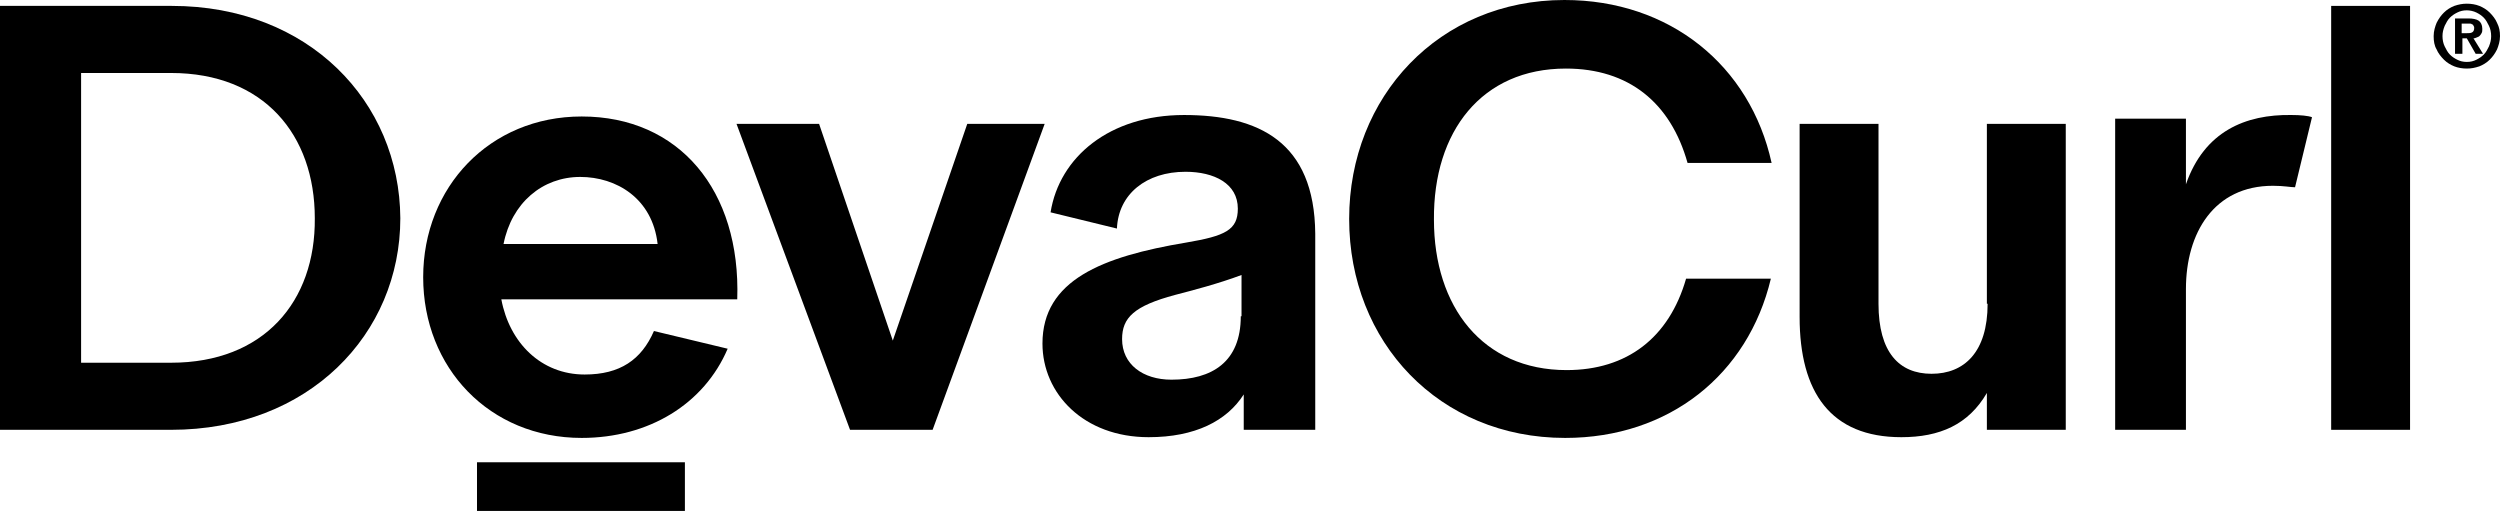
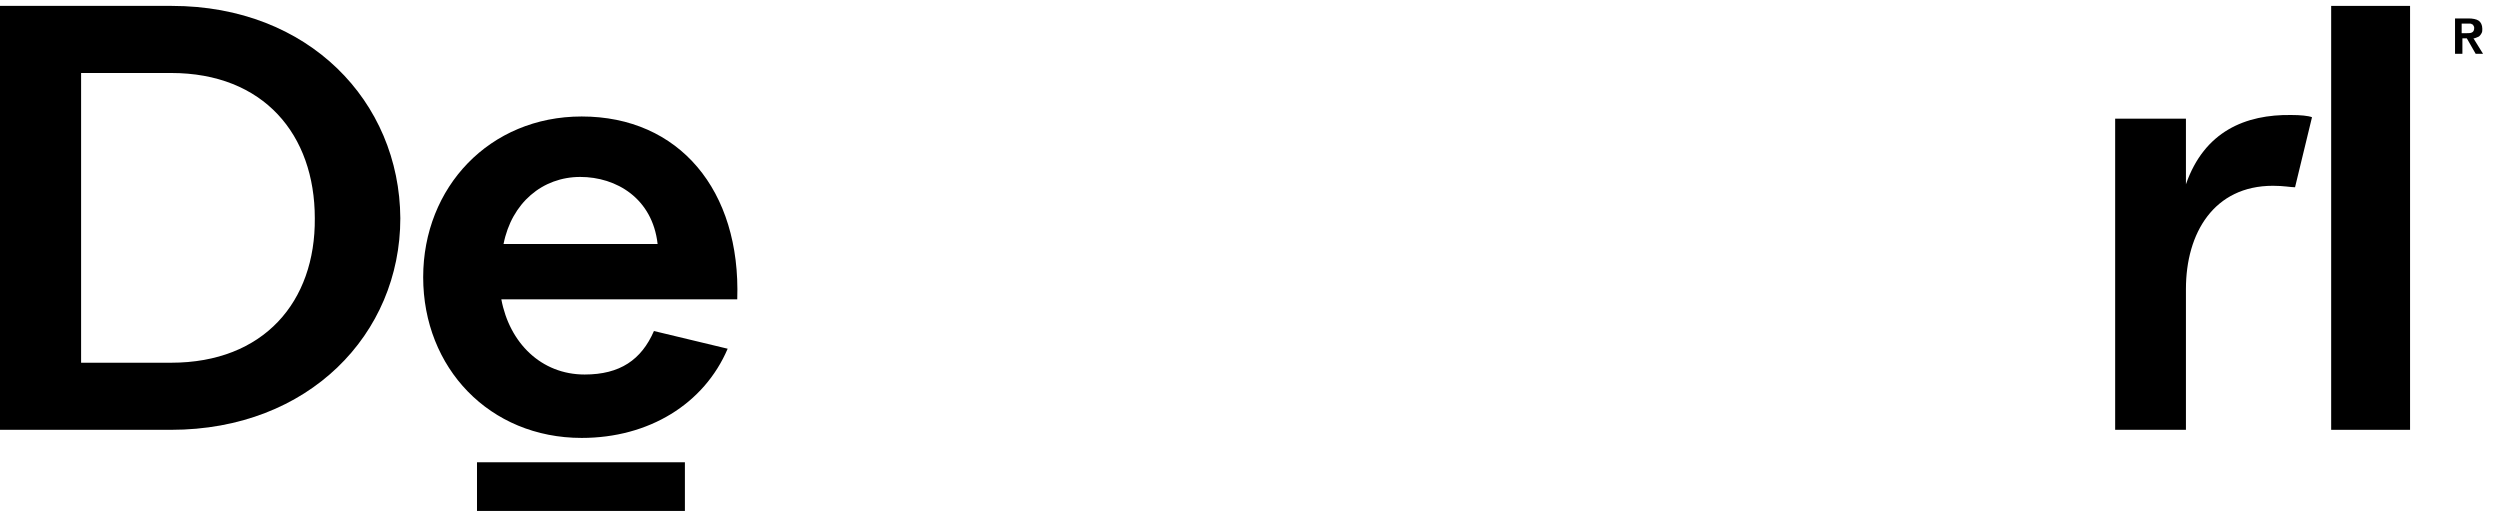
<svg xmlns="http://www.w3.org/2000/svg" version="1.1" id="Logo" x="0px" y="0px" viewBox="0 0 339.1 69.3" style="enable-background:new 0 0 339.1 69.3;" xml:space="preserve">
  <g>
    <path d="M296.5,25v-8.9h-9.6v42.2h9.6V39.2c0-7.6,3.8-14,11.8-14c1.5,0,2.4,0.2,3,0.2l2.3-9.5c-0.5-0.2-1.6-0.3-2.8-0.3   C304.6,15.5,299,17.8,296.5,25z" />
    <rect x="64.7" y="62.7" width="28.2" height="6.7" />
    <path d="M23.3,0.8H0v57.5h23.2c18.7,0,31.1-13,31.1-28.7C54.2,13.8,41.9,0.8,23.3,0.8z M23.2,49.2H11V9.9h12.2   c12.6,0,19.5,8.4,19.5,19.7C42.8,40.9,35.8,49.2,23.2,49.2z" />
    <path d="M78.9,15.8c-12.5,0-21.5,9.6-21.5,21.8c0,12.3,9,21.8,21.5,21.8c9.1,0,16.6-4.6,19.8-12.1l-10-2.4   c-1.7,3.9-4.6,5.9-9.4,5.9c-5.9,0-10.2-4.3-11.3-10.2h32C100.5,25.8,92.1,15.8,78.9,15.8z M68.3,33.1c1.1-5.6,5.3-9.1,10.4-9.1   c4.9,0,9.8,2.9,10.5,9.1H68.3z" />
-     <polygon points="131.2,16.8 121.1,46.2 111.1,16.8 99.9,16.8 115.3,58.3 126.5,58.3 141.7,16.8  " />
-     <path d="M160.6,15.6c-10.1,0-16.9,5.7-18.1,13.2l9,2.2c0.2-4.7,4-7.7,9.3-7.7c3.9,0,7.1,1.6,7.1,5c0,2.9-1.7,3.7-7,4.6   c-11.4,1.9-19.5,5.1-19.5,13.7c0,6.8,5.6,12.7,14.4,12.7c6.3,0,10.6-2.2,12.9-5.8v4.8h9.7V31.7C178.3,19.2,170.7,15.6,160.6,15.6z    M168.3,42.9c0,6.2-3.9,8.6-9.4,8.6c-3.9,0-6.7-2.1-6.7-5.5c0-2.9,1.6-4.5,7.2-6c2.3-0.6,5.8-1.5,9-2.7V42.9z" />
-     <path d="M212.4,9.3c8.5,0,14.2,4.6,16.5,12.8h11.4C237.4,8.9,226.5,0,212.2,0C195.2,0,183,13.1,183,29.7   c0,16.7,12.2,29.7,29.3,29.7c14.1,0,24.8-8.6,27.9-21.6h-11.5c-2.3,8-8,12.4-16.2,12.4c-11.4,0-18-8.6-18-20.4   C194.4,17.8,201,9.3,212.4,9.3z" />
-     <path d="M269.6,41.2c0,6.6-3.2,9.5-7.6,9.5s-7.2-2.9-7.2-9.5V16.8h-10.7V43c0,10.2,4.2,16.3,13.8,16.3c5.2,0,9.1-1.7,11.6-6v5h10.7   V16.8h-10.7V41.2z" />
    <rect x="316.2" y="0.8" width="10.7" height="57.5" />
-     <path d="M338.7,3.1c-0.2-0.5-0.6-1-1-1.4c-0.4-0.4-0.9-0.7-1.4-0.9c-0.5-0.2-1.1-0.3-1.7-0.3c-0.6,0-1.1,0.1-1.7,0.3   c-0.5,0.2-1,0.5-1.4,0.9c-0.4,0.4-0.7,0.8-1,1.4c-0.2,0.5-0.4,1.1-0.4,1.8c0,0.7,0.1,1.3,0.4,1.8c0.2,0.5,0.6,1,1,1.4   c0.4,0.4,0.9,0.7,1.4,0.9c0.5,0.2,1.1,0.3,1.7,0.3c0.6,0,1.1-0.1,1.7-0.3c0.5-0.2,1-0.5,1.4-0.9c0.4-0.4,0.7-0.8,1-1.4   c0.2-0.5,0.4-1.1,0.4-1.8C339.1,4.2,339,3.7,338.7,3.1z M337.6,6.3c-0.2,0.4-0.4,0.8-0.7,1.1c-0.3,0.3-0.6,0.5-1,0.7   c-0.4,0.2-0.8,0.3-1.3,0.3c-0.5,0-0.9-0.1-1.3-0.3c-0.4-0.2-0.7-0.4-1-0.7c-0.3-0.3-0.5-0.7-0.7-1.1c-0.2-0.4-0.3-0.9-0.3-1.4   c0-0.5,0.1-0.9,0.3-1.4c0.2-0.4,0.4-0.8,0.7-1.1c0.3-0.3,0.6-0.5,1-0.7c0.4-0.2,0.8-0.3,1.3-0.3c0.4,0,0.9,0.1,1.3,0.3   c0.4,0.2,0.7,0.4,1,0.7c0.3,0.3,0.5,0.7,0.7,1.1c0.2,0.4,0.3,0.9,0.3,1.4C337.9,5.4,337.8,5.8,337.6,6.3z" />
    <path d="M335.9,5.1c0.2-0.1,0.3-0.1,0.4-0.2c0.1-0.1,0.2-0.2,0.3-0.4c0.1-0.2,0.1-0.3,0.1-0.6c0-0.5-0.2-0.9-0.5-1.1   c-0.3-0.2-0.8-0.3-1.4-0.3h-1.8v4.8h1V5.2h0.6l1.2,2.1h1l-1.3-2.1C335.6,5.2,335.7,5.2,335.9,5.1z M333.9,4.5V3.2h0.8   c0.1,0,0.2,0,0.3,0s0.2,0,0.3,0.1c0.1,0,0.2,0.1,0.2,0.2c0.1,0.1,0.1,0.2,0.1,0.3c0,0.3-0.1,0.5-0.3,0.6c-0.2,0.1-0.4,0.1-0.7,0.1   H333.9z" />
  </g>
</svg>